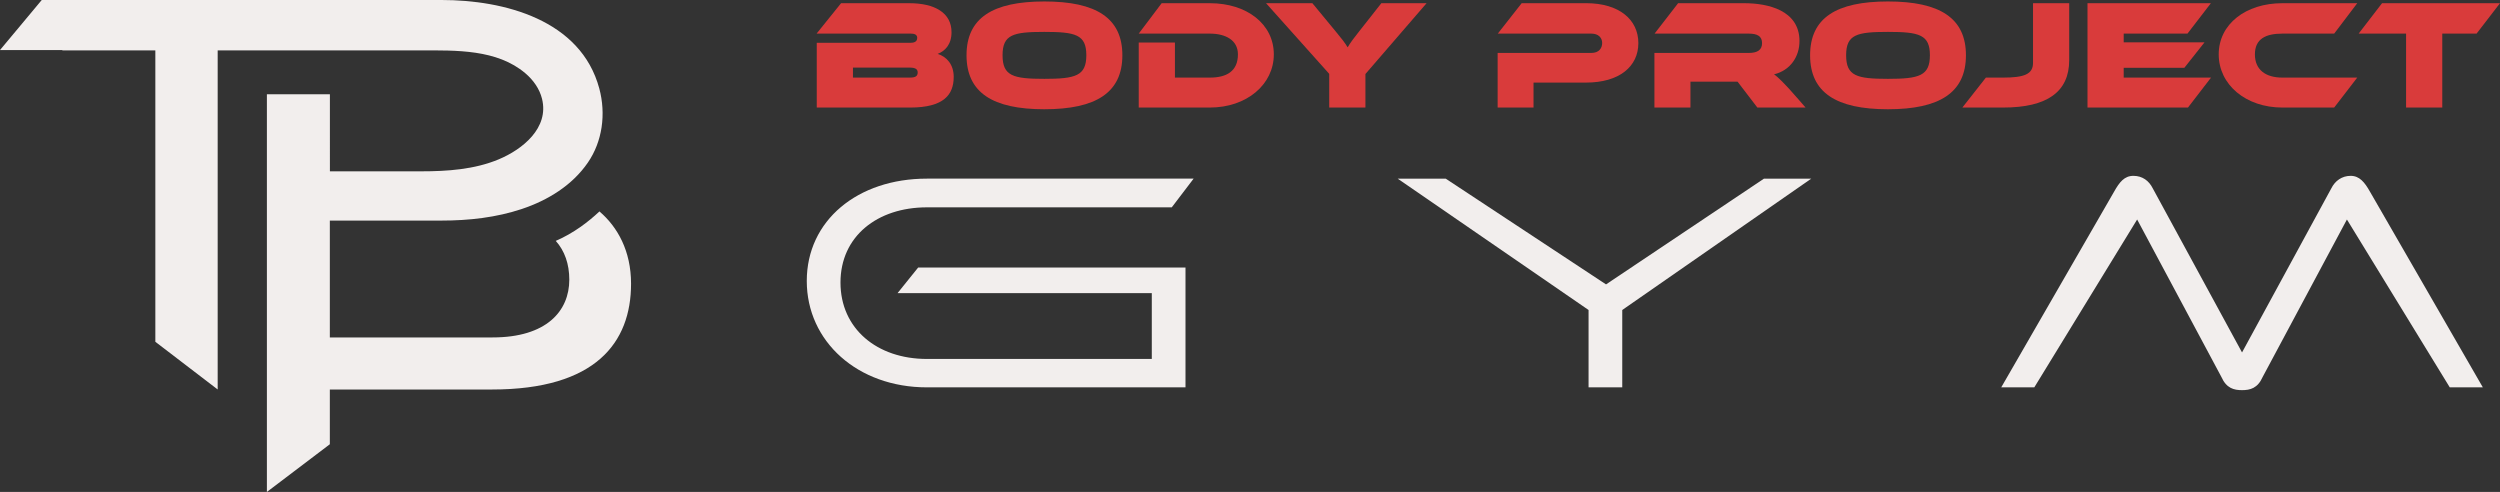
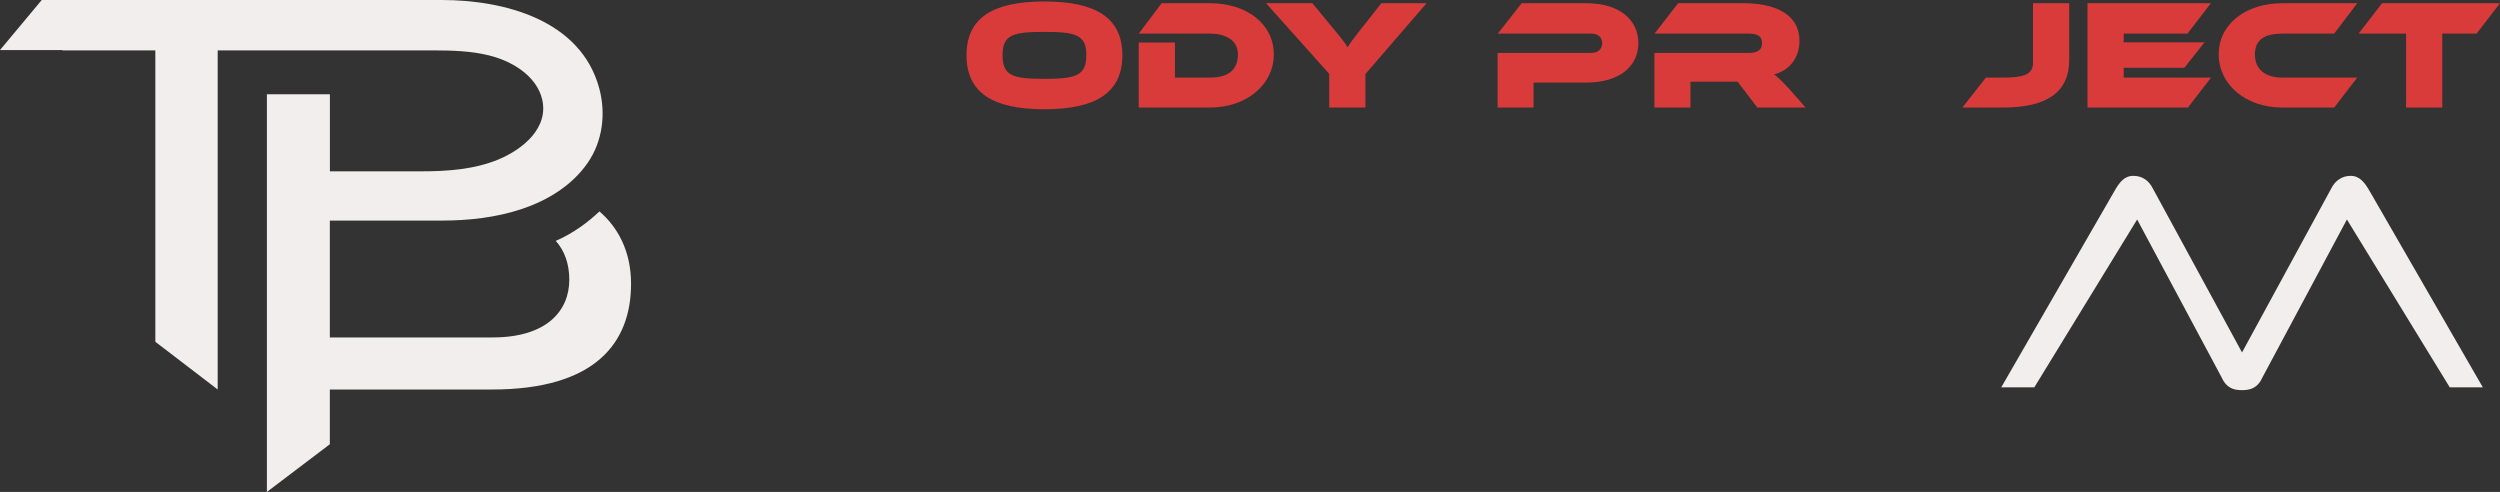
<svg xmlns="http://www.w3.org/2000/svg" id="Layer_2" width="1568.59" height="308.66" viewBox="0 0 1568.59 308.66">
  <rect x="0" y="0" width="1568.59" height="308.66" fill="#333333" stroke="none" />
  <g id="Layer_1-2">
    <g>
-       <path d="M535.17,42.42v6.26h35.92c3.23,0,4.7-.88,4.7-3.23,0-2.06-1.47-3.04-5.09-3.04h-35.53Zm-22.71,25.07V26.86h58.63c2.05,0,4.4-.39,4.4-3.13,0-2.35-2.35-2.64-4.12-2.64h-59.01l15.36-19.08h42.77c16.05,0,26.53,6.06,26.53,18.2,0,7.73-4.1,11.85-8.71,13.61,5.77,1.76,10.08,6.75,10.08,14.39,0,11.06-5.98,19.28-27.41,19.28h-58.52Z" fill="#d93b3b" />
      <path d="M655.27,20.01c-19.57,0-26.23,1.66-26.23,14.67s6.66,14.79,26.23,14.79,26.33-1.87,26.33-14.79-6.65-14.67-26.33-14.67m0,48.54c-32.5,0-48.84-10.48-48.84-33.87S622.78,.92,655.27,.92s48.94,10.37,48.94,33.76-16.44,33.87-48.94,33.87" fill="#d93b3b" />
      <path d="M714.48,67.48V26.67h22.71v22.02h21.92c10.27,0,17.61-3.82,17.61-14.58,0-8.91-7.73-13.02-17.61-13.02h-44.63l14.39-19.08h30.25c23.3,0,40.12,13.2,40.12,32.1s-17.03,33.37-40.12,33.37h-44.64Z" fill="#d93b3b" />
      <path d="M834,67.48v-21.14L794.36,2.01h29.07l14.78,17.9c2.65,3.13,6.07,7.45,7.35,9.8,1.36-2.45,4.5-6.67,7.05-9.8l14.1-17.9h28.38l-38.37,44.43v21.05h-22.72Z" fill="#d93b3b" />
      <path d="M962.19,51.81v15.66h-22.52V33.21h58.83c4.7,0,6.76-2.93,6.76-6.26,0-3.14-2.26-5.86-6.76-5.86h-58.73l14.99-19.09h40.41c20.85,0,32.79,10.37,32.79,25.06s-11.95,24.76-32.88,24.76h-32.89Z" fill="#d93b3b" />
      <path d="M1102.63,67.48l-12.43-16.25h-29.55v16.25h-22.61V33.22h59.21c5.39,0,8.33-1.85,8.33-6.16s-2.94-5.97-8.33-5.97h-59.11l14.77-19.08h41.5c14.78,0,34.65,4.4,34.65,23.78,0,9.78-5.77,18.39-15.95,20.85,1.77,1.18,6.17,5.09,15.08,15.46l4.7,5.39h-30.26Z" fill="#d93b3b" />
-       <path d="M1184.56,20.01c-19.57,0-26.23,1.66-26.23,14.67s6.66,14.79,26.23,14.79,26.33-1.87,26.33-14.79-6.66-14.67-26.33-14.67m0,48.54c-32.5,0-48.84-10.48-48.84-33.87S1152.06,.92,1184.56,.92s48.94,10.37,48.94,33.76-16.44,33.87-48.94,33.87" fill="#d93b3b" />
      <path d="M1231.25,67.48l14.77-18.79h10.87c13.21,0,18.7-2.16,18.7-9.2V2.01h22.7V37.73c0,19.87-13.79,29.75-41.4,29.75h-25.64Z" fill="#d93b3b" />
      <polygon points="1309.77 67.48 1309.77 2 1387.19 2 1372.51 21.08 1332.48 21.08 1332.48 26.57 1383.19 26.57 1370.55 42.52 1332.48 42.52 1332.48 48.68 1387.29 48.68 1372.81 67.48 1309.77 67.48" fill="#d93b3b" />
      <path d="M1432.04,67.48c-23,0-39.94-14.39-39.94-33.37s16.94-32.1,39.94-32.1h46.98l-14.47,19.08h-32.51c-10.47,0-17.23,3.32-17.23,13.02s6.76,14.58,17.23,14.58h46.98l-14.47,18.79h-32.51Z" fill="#d93b3b" />
      <polygon points="1494.59 2 1479.91 21.08 1509.66 21.08 1509.66 67.47 1532.37 67.47 1532.37 21.08 1553.9 21.08 1568.59 2 1494.59 2" fill="#d93b3b" />
-       <path d="M581.56,243.04c-43.46,0-75.36-28.78-75.36-66.75s31.9-64.21,75.36-64.21h167.36l-13.71,18.01h-153.65c-31.12,0-54.21,18.2-54.21,47.17s22.9,47.96,54.21,47.96h141.12v-41.3h-159.52l12.92-16.05h167.75v75.17h-162.27Z" fill="#f2eeed" />
-       <polygon points="996.72 243.04 996.72 194.5 876.95 112.09 907.09 112.09 1007.68 178.44 1106.78 112.09 1136.45 112.09 1017.86 194.5 1017.86 243.04 996.72 243.04" fill="#f2eeed" />
      <path d="M1487.03,120.31c-3.37-6.01-6.65-9.98-12.14-9.98s-9.79,3.13-12.13,7.83l-56.03,102.97-56.02-102.97c-2.35-4.7-6.46-7.83-12.14-7.83s-8.77,3.97-12.14,9.98l-70.79,122.73h20.75l64.53-105.32,52.89,98.85c3.13,7.05,7.83,8.22,12.92,8.22s9.79-1.17,12.92-8.22l52.89-98.85,64.53,105.32h20.75l-70.79-122.73Z" fill="#f2eeed" />
      <path d="M376.12,132.65c-6.92,6.52-16.2,13.65-27.41,18.49,5.55,6.22,8.49,14.46,8.49,24.33,0,19.74-14.36,36.25-48.09,36.25h-102.16v-73.32h70.1c17.01,0,34.26-1.88,50.46-7.31,16.23-5.43,31.53-14.78,41.35-29.09,4.56-6.64,7.38-14.2,8.58-22.03,1.23-8.09,.72-16.47-1.42-24.44C364.45,12.42,316.28,0,277.06,0H26.2L0,31.4H39.22l-.18,.22h58.43V214.45l39.11,29.92V31.62h127.42c22.03,0,47.76-.82,65.63,14.36,4.95,4.2,8.91,9.74,10.46,16.04,4.52,18.28-12.2,31.68-27.13,37.94-15.29,6.41-32.46,7.54-48.68,7.54h-57.29V59.13h-39.53V124.08h0v184.58l39.49-29.92v-34.35h101.81c64.96,0,87.19-29.42,87.19-66.38,0-20.54-8.43-35.6-19.83-45.34v-.02Z" fill="#f2eeed" />
    </g>
  </g>
</svg>